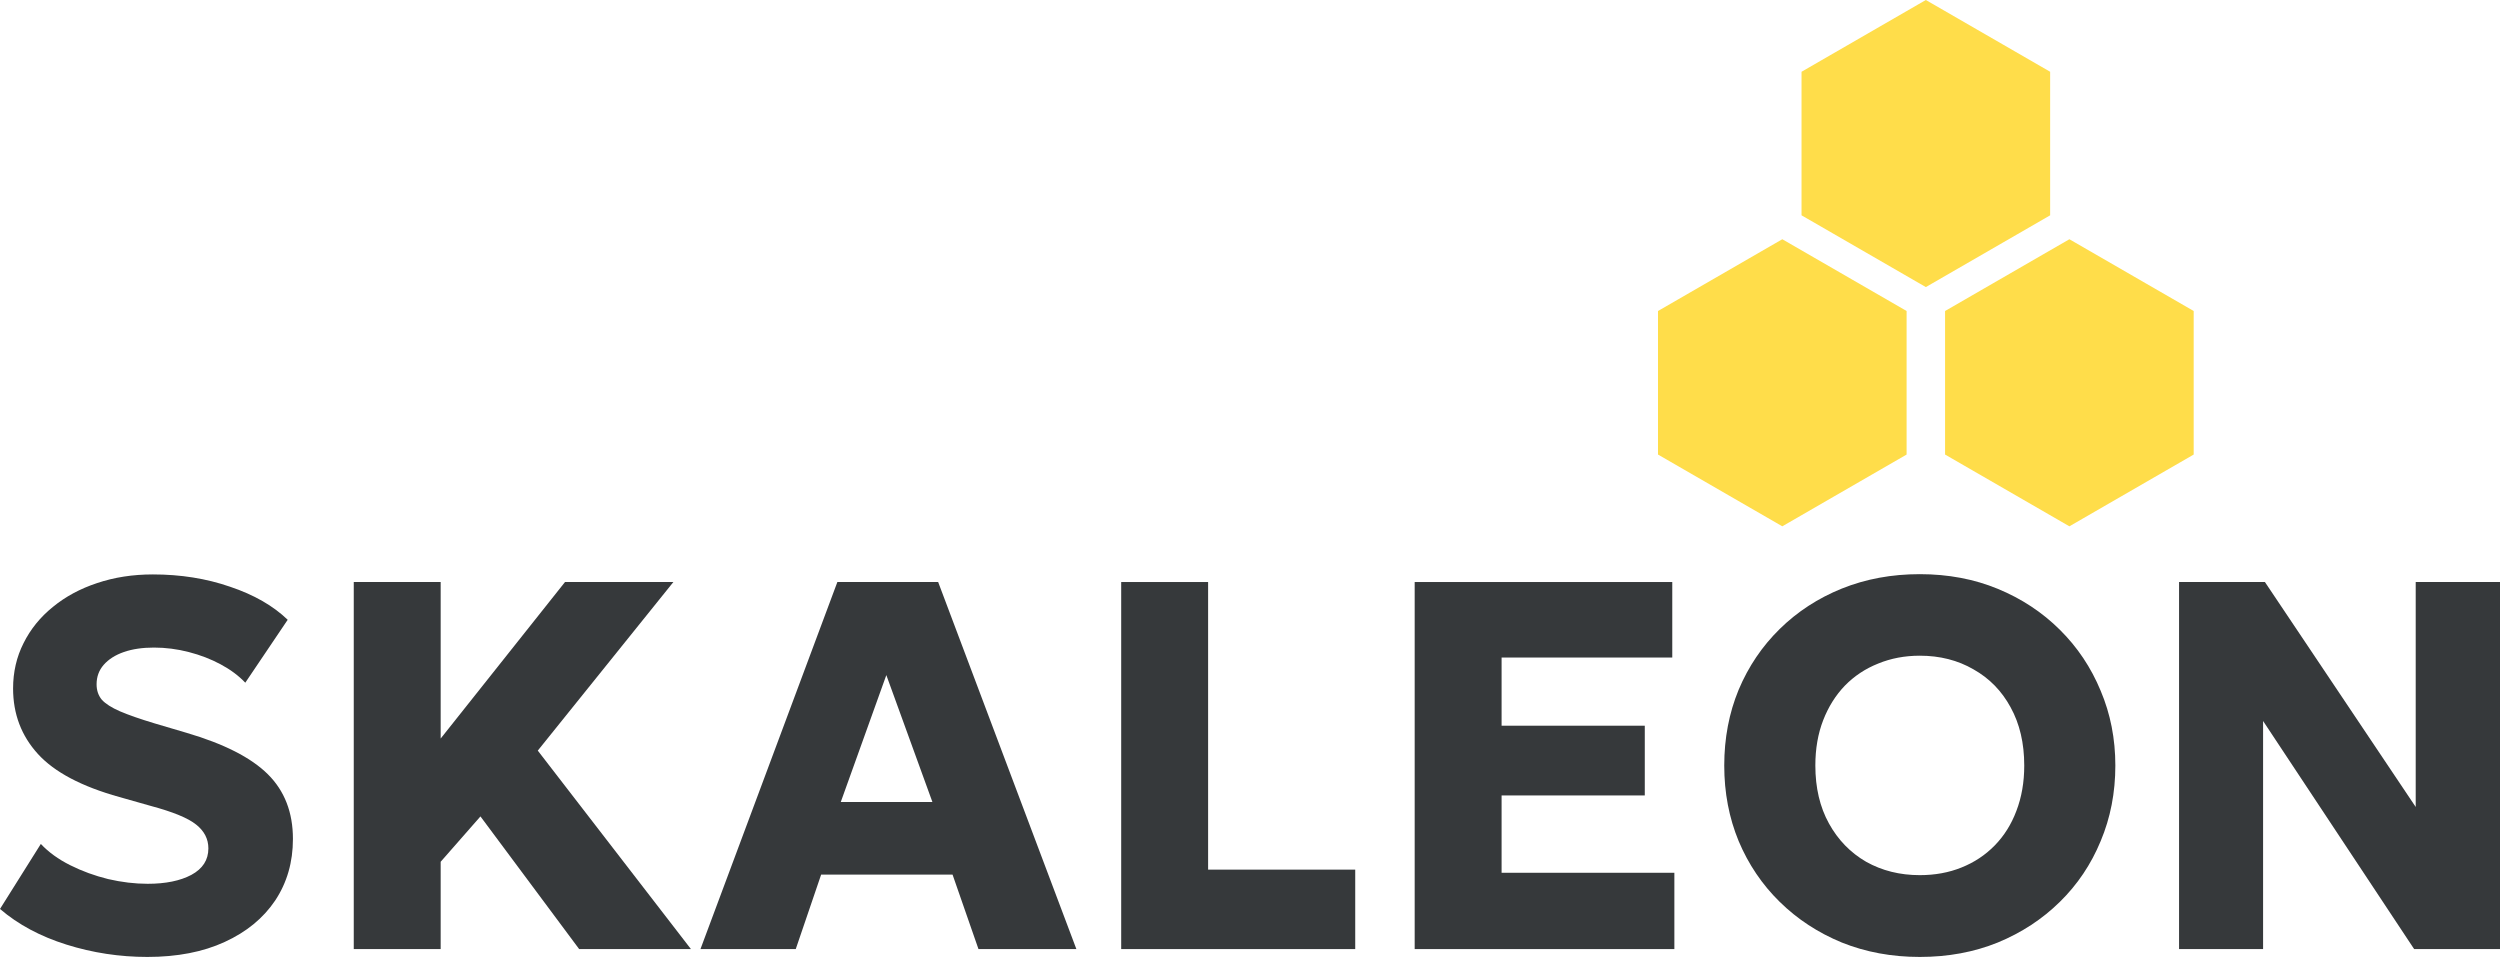
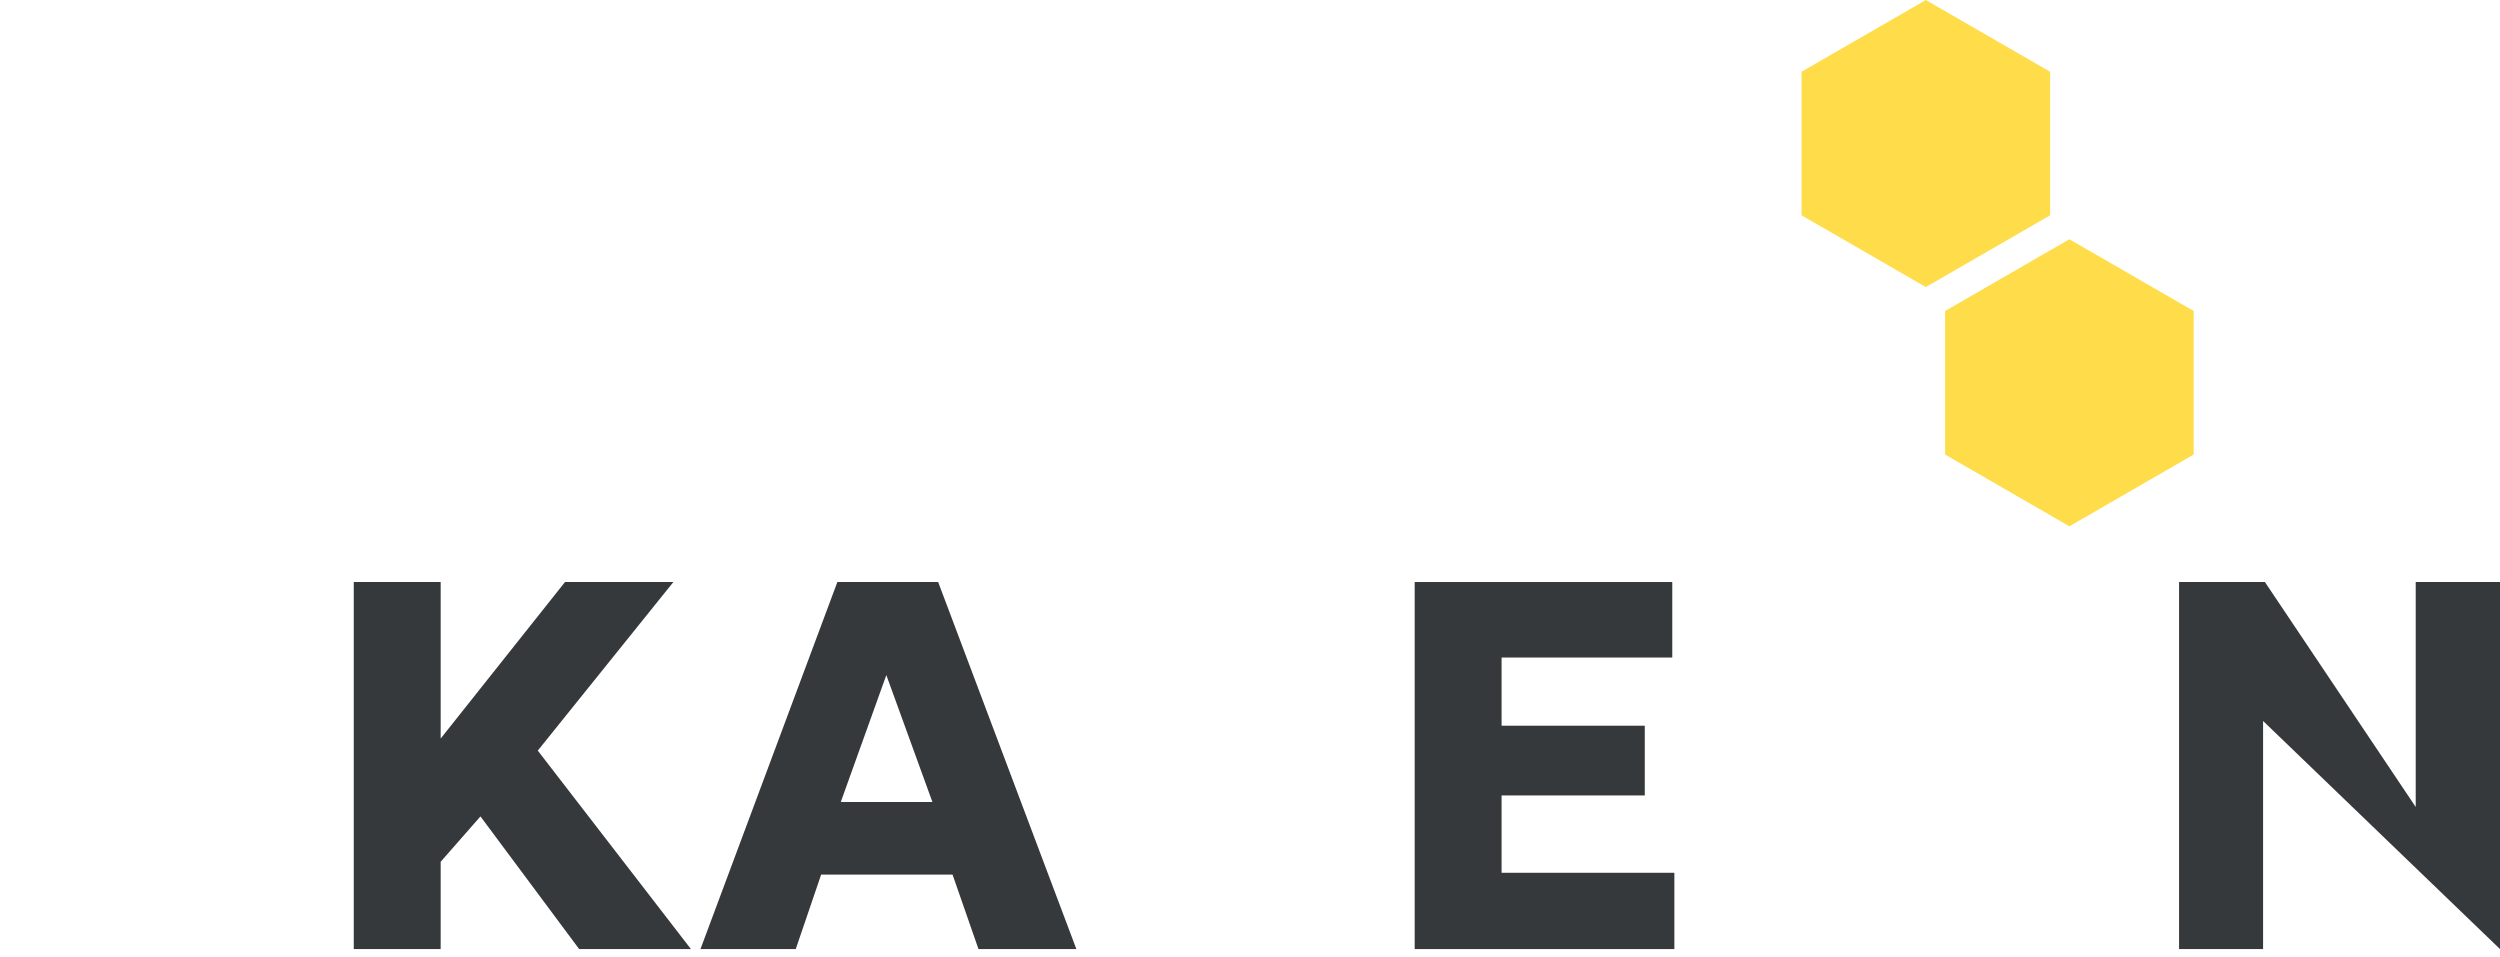
<svg xmlns="http://www.w3.org/2000/svg" width="209" height="80" viewBox="0 0 209 80" fill="none">
-   <path d="M149 20L159.392 26V38L149 44L138.608 38V26L149 20Z" fill="#FFDD4A" />
  <path d="M173 20L183.392 26V38L173 44L162.608 38V26L173 20Z" fill="#FFDD4A" />
  <path d="M161 0L171.392 6V18L161 24L150.608 18V6L161 0Z" fill="#FFDD4A" />
-   <path d="M12.321 80C10.001 80 7.747 79.657 5.559 78.97C3.37 78.283 1.517 77.29 0 75.989L3.414 70.553C4.056 71.24 4.873 71.832 5.865 72.329C6.857 72.826 7.915 73.213 9.038 73.49C10.176 73.753 11.278 73.885 12.343 73.885C13.846 73.885 15.064 73.636 15.998 73.14C16.946 72.628 17.42 71.89 17.42 70.926C17.42 70.137 17.078 69.472 16.392 68.931C15.721 68.391 14.459 67.872 12.606 67.375L9.979 66.63C6.828 65.753 4.559 64.555 3.173 63.036C1.787 61.516 1.094 59.69 1.094 57.556C1.094 56.183 1.386 54.919 1.97 53.764C2.553 52.595 3.37 51.587 4.421 50.74C5.471 49.878 6.704 49.213 8.119 48.745C9.549 48.263 11.103 48.022 12.781 48.022C15.101 48.022 17.253 48.365 19.237 49.052C21.236 49.724 22.84 50.645 24.051 51.814L20.506 57.074C19.952 56.489 19.266 55.978 18.449 55.54C17.632 55.101 16.742 54.758 15.779 54.51C14.816 54.261 13.846 54.137 12.868 54.137C11.905 54.137 11.066 54.261 10.351 54.51C9.637 54.758 9.075 55.116 8.666 55.584C8.272 56.036 8.075 56.577 8.075 57.206C8.075 57.717 8.221 58.148 8.513 58.499C8.82 58.835 9.323 59.156 10.023 59.463C10.738 59.77 11.701 60.106 12.912 60.471L15.582 61.26C18.719 62.181 20.988 63.335 22.388 64.723C23.789 66.111 24.489 67.916 24.489 70.137C24.489 72.08 23.993 73.797 23.001 75.288C22.009 76.763 20.601 77.918 18.777 78.751C16.968 79.584 14.816 80 12.321 80Z" fill="#36393B" />
  <path d="M29.574 79.343V48.657H36.84V61.742L47.235 48.657H56.295L44.959 62.751L57.762 79.343H48.417L40.166 68.252L36.84 72.044V79.343H29.574Z" fill="#36393B" />
  <path d="M58.559 79.343L70.004 48.657H78.43L89.985 79.343H81.8L79.634 73.118H68.647L66.525 79.343H58.559ZM70.289 67.047H77.949L74.097 56.438L70.289 67.047Z" fill="#36393B" />
-   <path d="M93.732 79.343V48.657H100.998V72.701H113.297V79.343H93.732Z" fill="#36393B" />
  <path d="M118.267 79.343V48.657H139.802V54.97H125.533V60.669H137.504V66.499H125.533V72.964H139.977V79.343H118.267Z" fill="#36393B" />
-   <path d="M160.495 80C158.146 80 155.972 79.598 153.973 78.794C151.989 77.976 150.26 76.844 148.786 75.397C147.313 73.951 146.167 72.256 145.35 70.312C144.548 68.369 144.147 66.265 144.147 64C144.147 61.721 144.548 59.609 145.35 57.666C146.167 55.722 147.313 54.027 148.786 52.581C150.26 51.134 151.989 50.009 153.973 49.206C155.972 48.402 158.146 48 160.495 48C162.858 48 165.032 48.409 167.016 49.227C169.001 50.046 170.73 51.185 172.203 52.647C173.677 54.108 174.815 55.81 175.617 57.753C176.434 59.682 176.843 61.764 176.843 64C176.843 66.265 176.434 68.369 175.617 70.312C174.815 72.256 173.677 73.951 172.203 75.397C170.73 76.844 169.001 77.976 167.016 78.794C165.032 79.598 162.858 80 160.495 80ZM160.495 73.162C161.764 73.162 162.924 72.95 163.974 72.526C165.039 72.102 165.966 71.489 166.754 70.685C167.542 69.881 168.147 68.917 168.57 67.792C169.008 66.652 169.227 65.388 169.227 64C169.227 62.13 168.847 60.508 168.089 59.134C167.345 57.761 166.309 56.701 164.981 55.956C163.668 55.196 162.173 54.816 160.495 54.816C159.24 54.816 158.08 55.036 157.015 55.474C155.95 55.898 155.023 56.511 154.236 57.315C153.462 58.119 152.857 59.083 152.419 60.208C151.982 61.333 151.763 62.597 151.763 64C151.763 65.856 152.142 67.47 152.901 68.844C153.659 70.217 154.695 71.284 156.008 72.044C157.336 72.789 158.831 73.162 160.495 73.162Z" fill="#36393B" />
-   <path d="M182.169 79.343V48.657H189.347L201.953 67.463V48.657H209V79.343H201.822L189.194 60.274V79.343H182.169Z" fill="#36393B" />
+   <path d="M182.169 79.343V48.657H189.347L201.953 67.463V48.657H209V79.343L189.194 60.274V79.343H182.169Z" fill="#36393B" />
</svg>